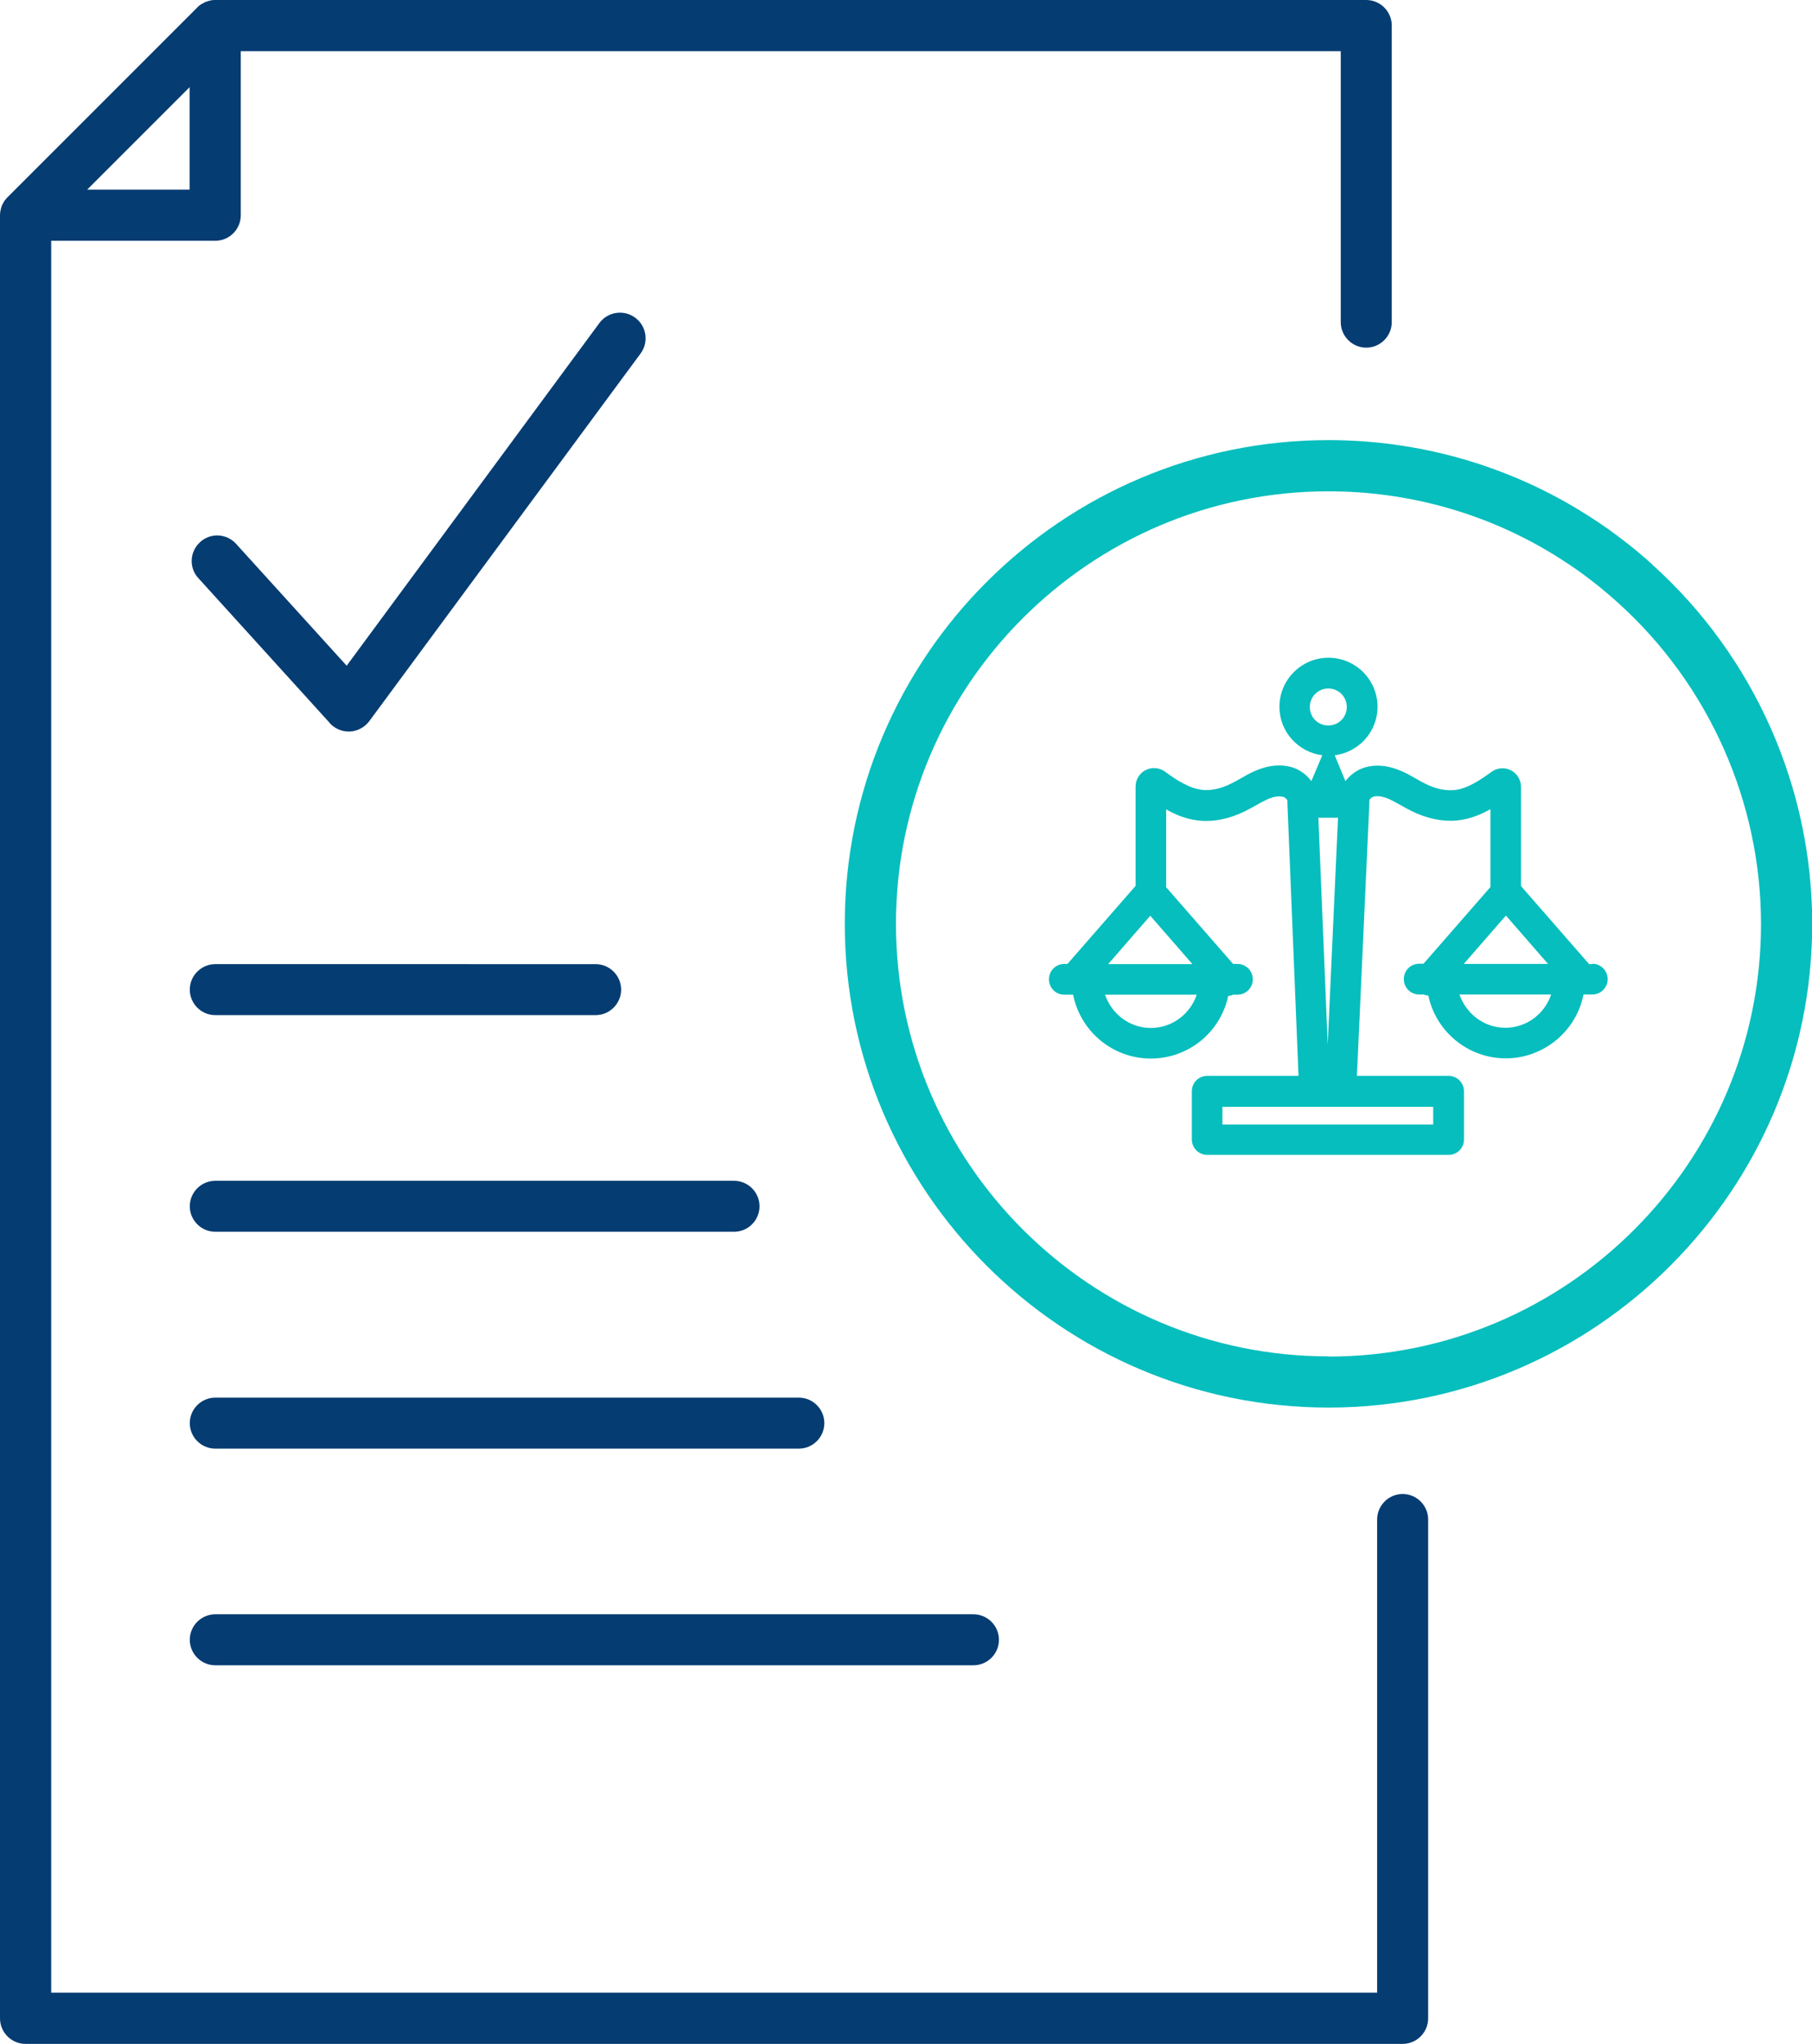
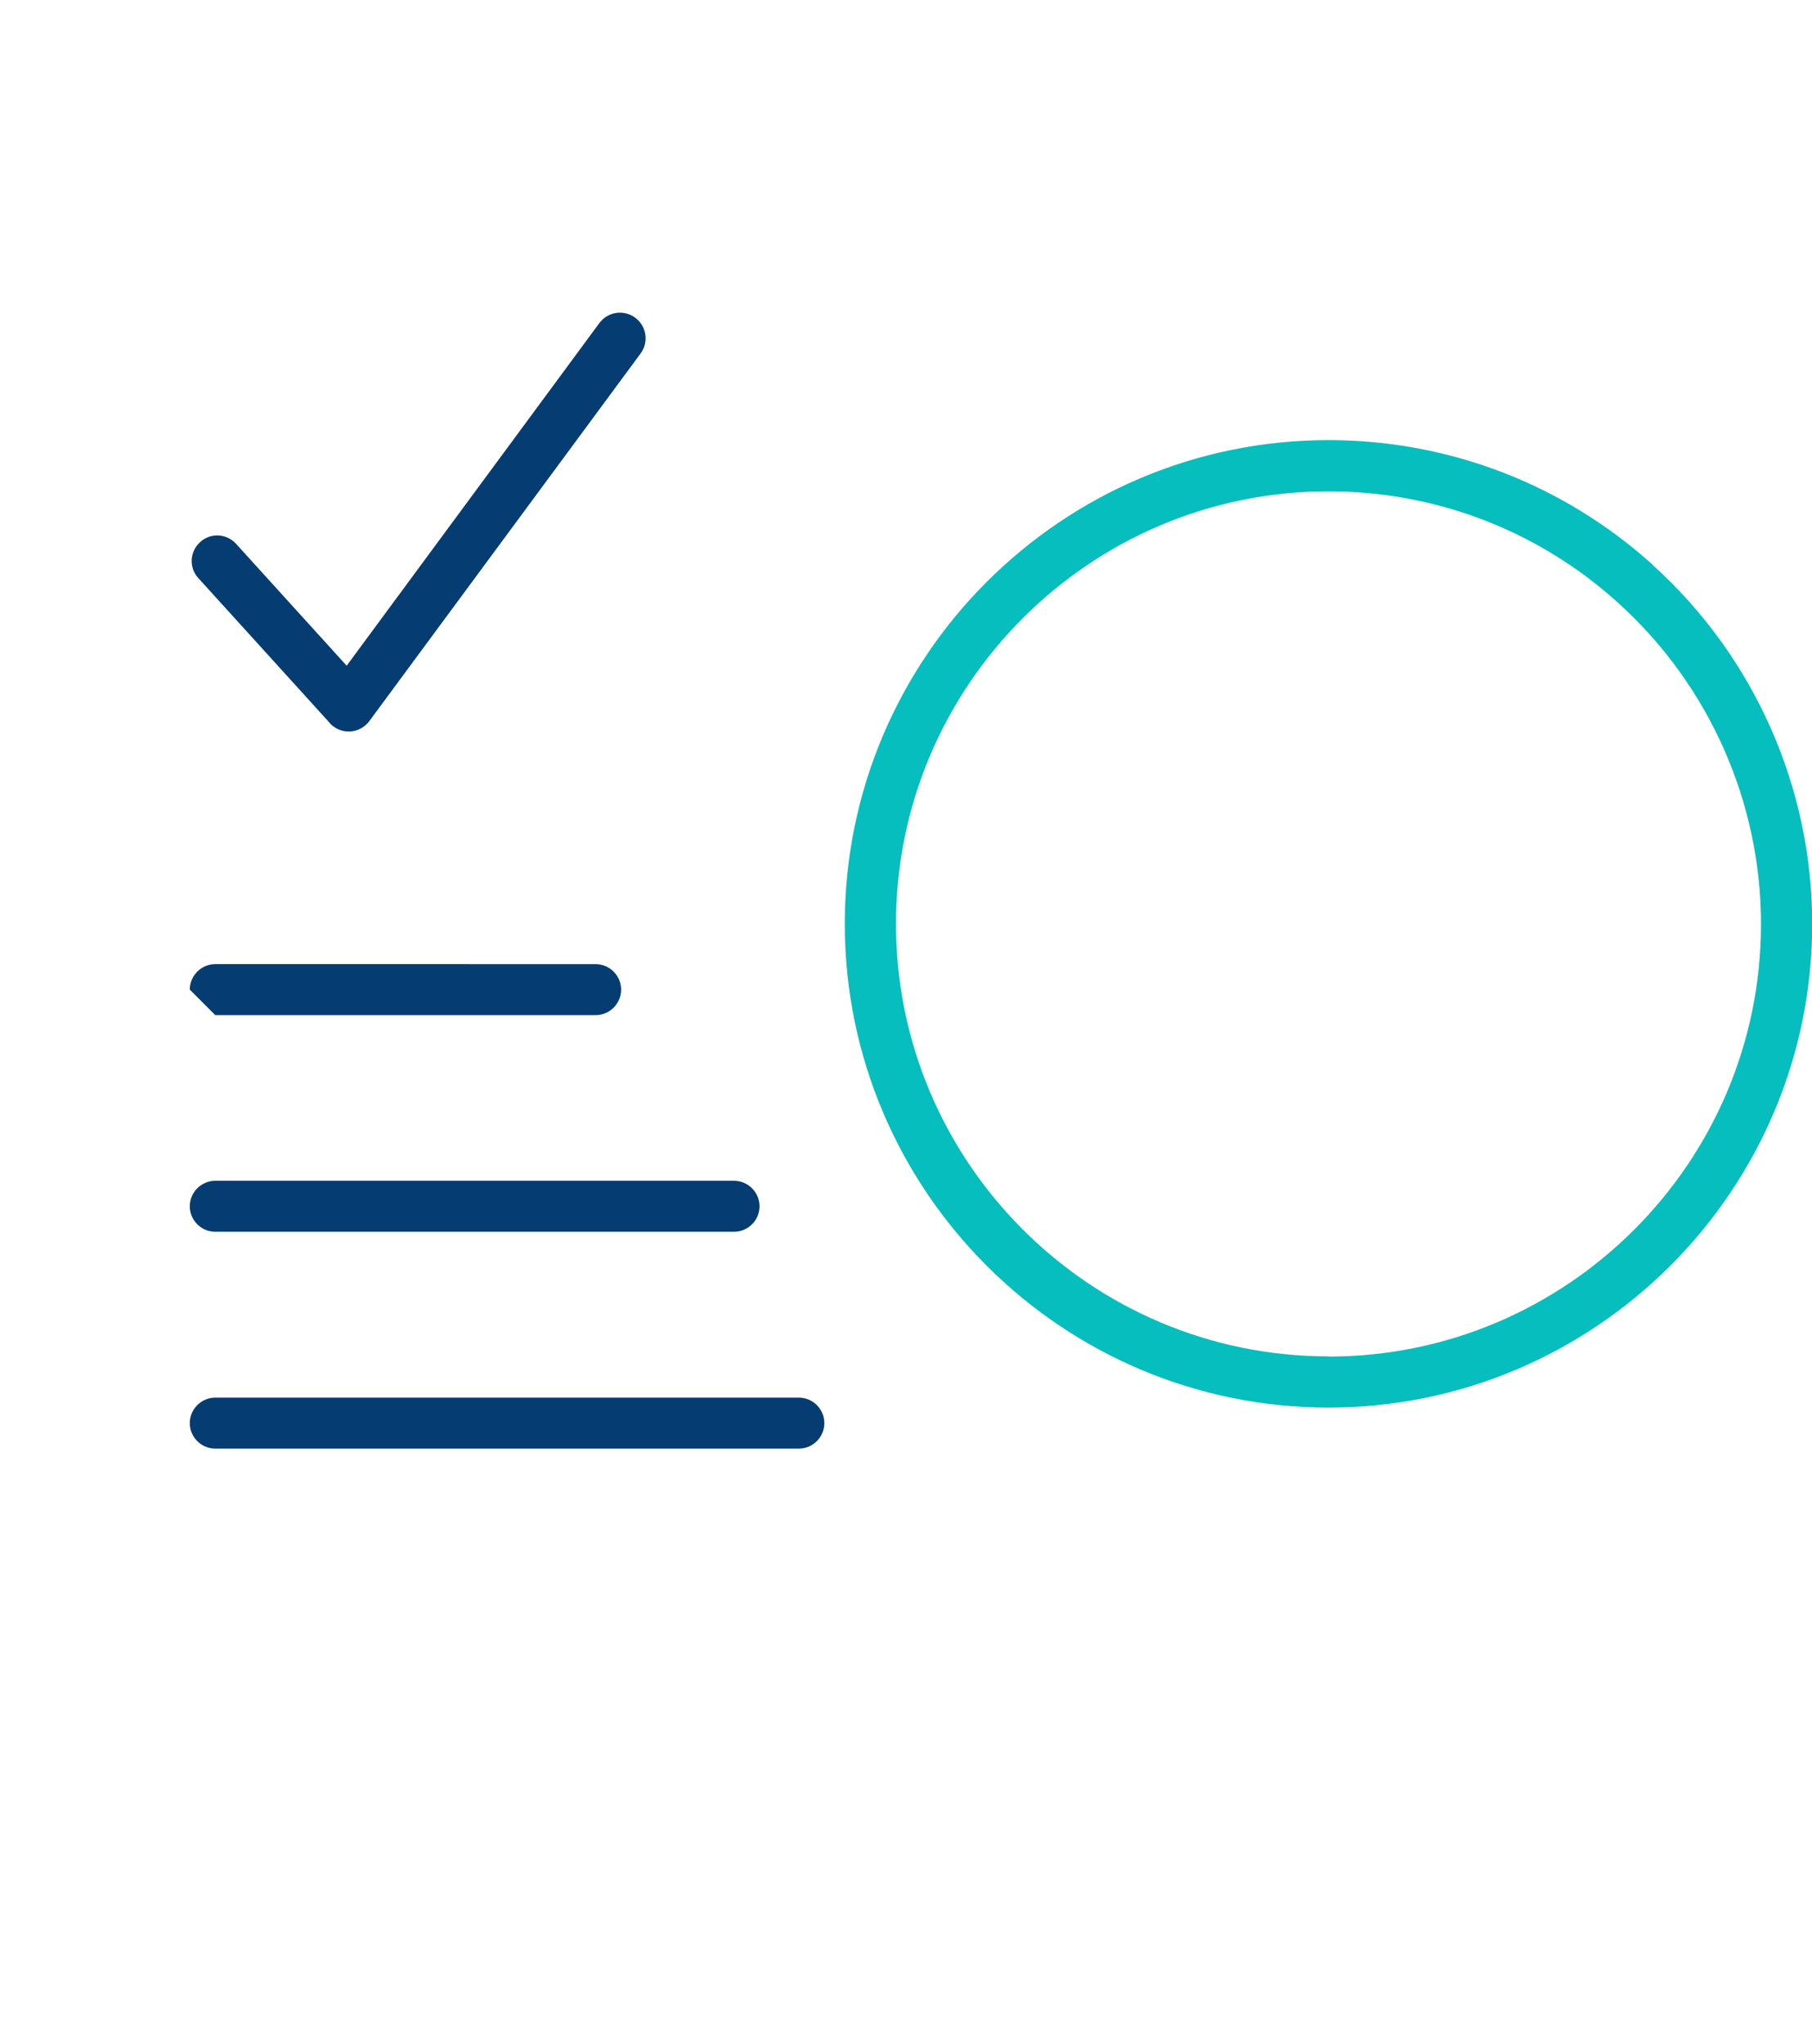
<svg xmlns="http://www.w3.org/2000/svg" id="b" viewBox="0 0 93.09 105">
  <defs>
    <style>.d{fill:#053c72;}.e{fill:#05bebd;}</style>
  </defs>
  <g id="c">
    <path class="e" d="m84.89,29c-.57-.52-1.18-1.01-1.79-1.47-.61-.46-1.26-.89-1.91-1.29-3.89-2.38-8.36-3.63-12.94-3.63-13.7,0-24.85,11.15-24.85,24.85s11.15,24.85,24.85,24.85,24.85-11.15,24.85-24.85c0-7.02-2.99-13.75-8.21-18.45Zm-16.64,40.68c-12.25,0-22.22-9.97-22.22-22.22s9.97-22.22,22.22-22.22c4.1,0,8.1,1.12,11.57,3.25.58.36,1.16.74,1.71,1.16.55.41,1.09.86,1.6,1.32,4.66,4.21,7.34,10.22,7.34,16.5,0,12.25-9.97,22.22-22.22,22.22Z" />
-     <path class="e" d="m81.8,49.53h-.16l-3.5-4.01v-5.1c0-.36-.2-.68-.52-.85-.32-.16-.7-.13-.99.08-.58.42-1.25.88-1.94.94-.44.04-.95-.07-1.47-.33-.16-.08-.31-.16-.46-.25-.25-.14-.5-.29-.79-.41-.67-.29-1.31-.34-1.87-.17-.4.13-.74.38-.98.7l-.55-1.33c1.24-.16,2.2-1.21,2.2-2.49,0-1.39-1.13-2.52-2.52-2.52s-2.52,1.13-2.52,2.52c0,1.28.96,2.33,2.2,2.49l-.56,1.33c-.23-.32-.58-.58-.98-.71-.56-.17-1.21-.12-1.88.17-.29.12-.54.27-.79.41-.15.09-.3.17-.46.25-.52.26-1.03.37-1.47.33-.69-.07-1.37-.52-1.94-.94-.29-.21-.67-.24-.99-.08-.32.16-.52.49-.52.85v5.1l-3.5,4.01h-.16c-.44,0-.79.35-.79.79s.35.79.79.79h.45c.37,1.87,2.02,3.28,3.99,3.28s3.59-1.38,3.98-3.22c.09,0,.17-.02.25-.06h.22c.44,0,.79-.35.79-.79s-.35-.79-.79-.79h-.22l-3.44-3.94v-4c.51.29,1.08.52,1.73.58.74.07,1.54-.1,2.33-.49.18-.09.36-.19.54-.29.22-.13.43-.24.63-.33.31-.13.59-.17.79-.11.12.04.21.15.21.19,0,.04,0,.08,0,.12,0,0,0,0,0,0v.02s0,0,0,.01l.57,13.99h-4.69c-.44,0-.79.35-.79.79v2.48c0,.43.35.79.79.79h12.4c.44,0,.79-.35.79-.79v-2.48c0-.43-.35-.79-.79-.79h-4.71l.64-14.02s0-.06,0-.1c0-.01,0-.02,0-.03,0-.04.08-.15.21-.19.19-.06.47-.02.78.11.2.09.41.21.63.33.18.1.35.2.54.29.78.39,1.59.56,2.33.49.64-.06,1.21-.29,1.73-.58v4l-3.44,3.94h-.22c-.44,0-.79.35-.79.79s.35.79.79.79h.22c.08.03.16.05.25.06.39,1.84,2.03,3.22,3.98,3.22s3.63-1.41,3.99-3.28h.45c.44,0,.79-.35.79-.79s-.35-.79-.79-.79Zm-22.7-2.48l2.16,2.48h-4.33l2.16-2.48Zm.03,5.76c-1.1,0-2.02-.72-2.36-1.71h4.71c-.33.99-1.26,1.71-2.36,1.71Zm14.5,4.96h-10.83v-.91h10.83v.91Zm-4.89-15.76l-.53,11.65-.48-11.65h1.01Zm-1.45-5.69c0-.52.42-.95.95-.95s.95.42.95.95-.42.95-.95.95-.95-.42-.95-.95Zm10.08,10.72l2.16,2.48h-4.33l2.16-2.48Zm-.03,5.76c-1.1,0-2.02-.72-2.36-1.71h4.71c-.33.99-1.26,1.71-2.36,1.71Z" />
-     <path class="d" d="m72.06,76.75c-.72,0-1.31.59-1.31,1.31v24.31H2.63V12.37h8.43c.72,0,1.31-.59,1.31-1.31V2.63h56.51v13.92c0,.72.59,1.31,1.31,1.31s1.31-.59,1.31-1.31V1.31c0-.72-.59-1.31-1.31-1.31H11.06c-.09,0-.17,0-.26.03-.04,0-.08.02-.11.03-.04.01-.09.02-.13.04-.04.02-.09.04-.13.07-.03.02-.07.03-.1.05-.07.05-.14.1-.2.17L.39,10.13c-.06.06-.12.13-.17.2-.02.03-.03.06-.05.09-.02.04-.05.09-.07.13-.02.04-.03.09-.04.13-.01.04-.03.08-.03.12-.02.08-.03.17-.03.26v92.63c0,.72.59,1.31,1.31,1.31h70.75c.72,0,1.31-.59,1.31-1.31v-25.63c0-.72-.59-1.31-1.31-1.31ZM4.48,9.74l5.26-5.26v5.26h-5.26Z" />
-     <path class="d" d="m11.06,52.15h19.54c.72,0,1.31-.59,1.31-1.31s-.59-1.31-1.31-1.31H11.06c-.72,0-1.31.59-1.31,1.31s.59,1.31,1.31,1.31Z" />
+     <path class="d" d="m11.06,52.15h19.54c.72,0,1.31-.59,1.31-1.31s-.59-1.31-1.31-1.31H11.06c-.72,0-1.31.59-1.31,1.31Z" />
    <path class="d" d="m11.06,63.28h26.65c.72,0,1.31-.59,1.31-1.31s-.59-1.31-1.31-1.31H11.06c-.72,0-1.31.59-1.31,1.31s.59,1.31,1.31,1.31Z" />
    <path class="d" d="m11.06,74.42h29.98c.72,0,1.31-.59,1.31-1.31s-.59-1.31-1.31-1.31H11.06c-.72,0-1.31.59-1.31,1.31s.59,1.31,1.31,1.31Z" />
-     <path class="d" d="m11.06,85.55h38.95c.72,0,1.31-.59,1.31-1.31s-.59-1.31-1.31-1.31H11.06c-.72,0-1.31.59-1.31,1.31s.59,1.31,1.31,1.31Z" />
    <path class="d" d="m16.94,37.15c.25.27.6.43.97.43.02,0,.04,0,.07,0,.39-.02.76-.22.99-.53l13.94-18.89c.43-.58.31-1.41-.28-1.84-.58-.43-1.41-.31-1.84.28l-12.98,17.6-5.68-6.26c-.49-.54-1.32-.58-1.85-.09-.54.49-.58,1.32-.09,1.85l6.75,7.44Z" />
  </g>
</svg>